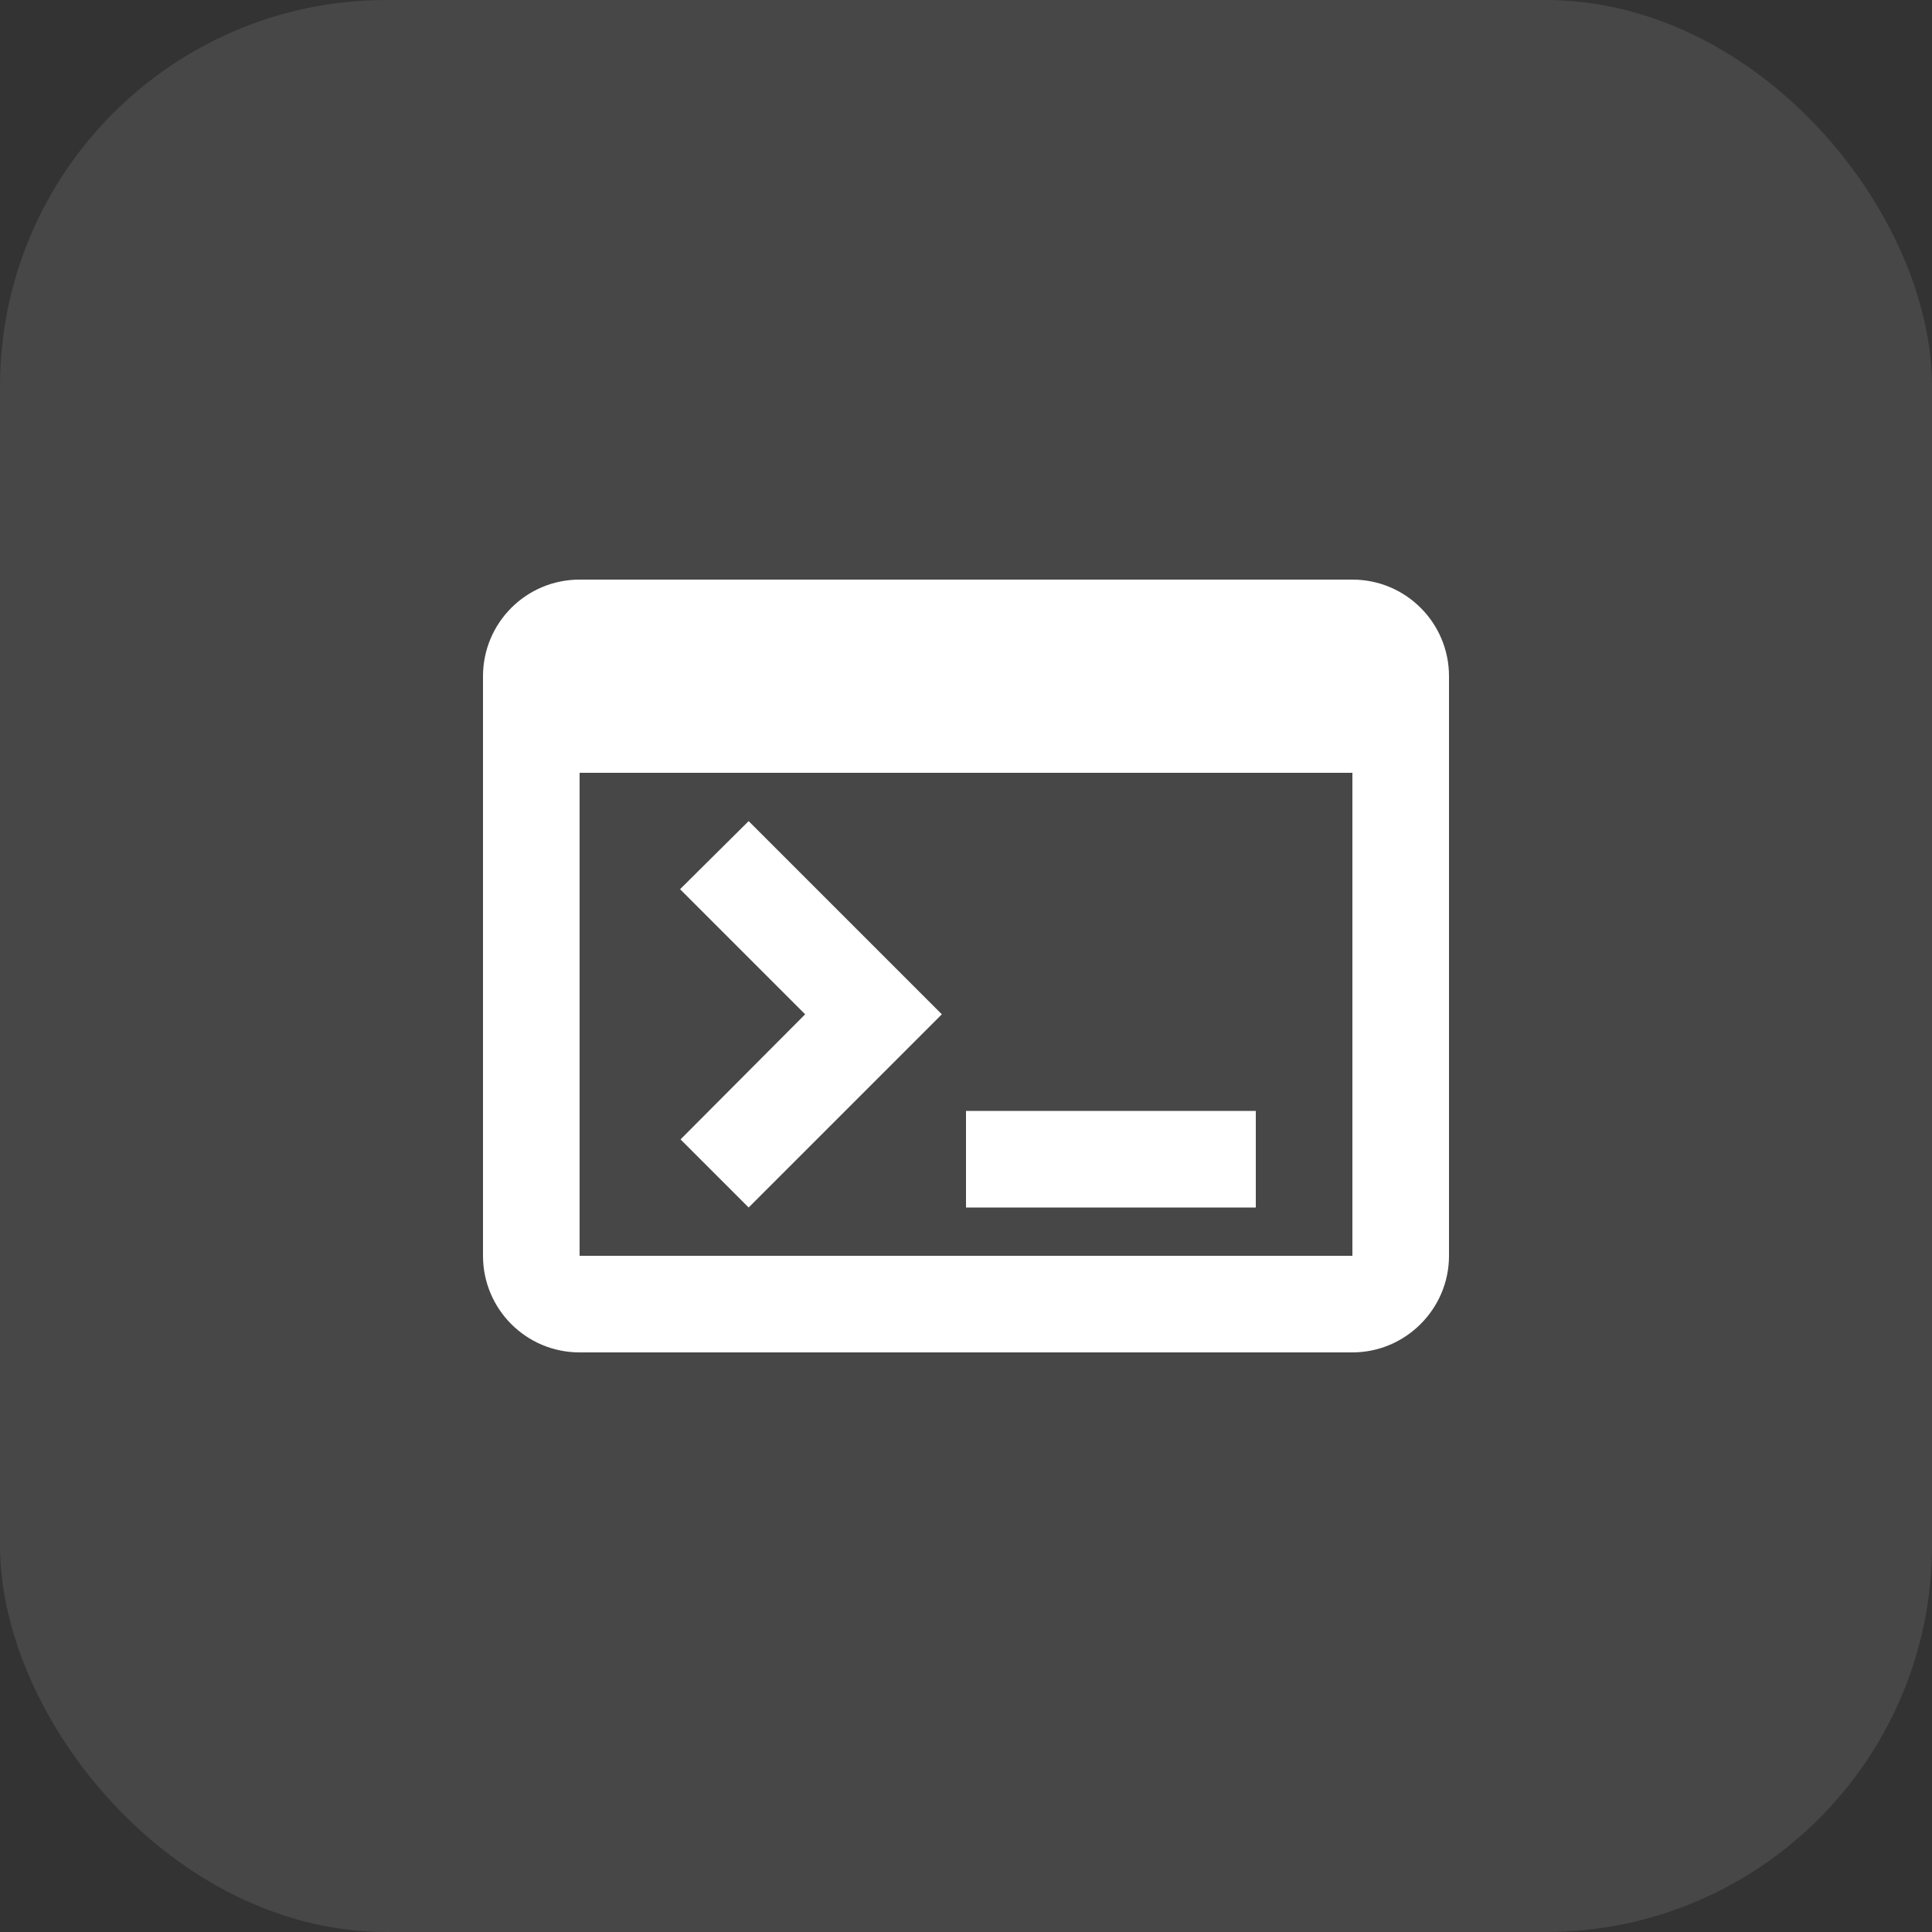
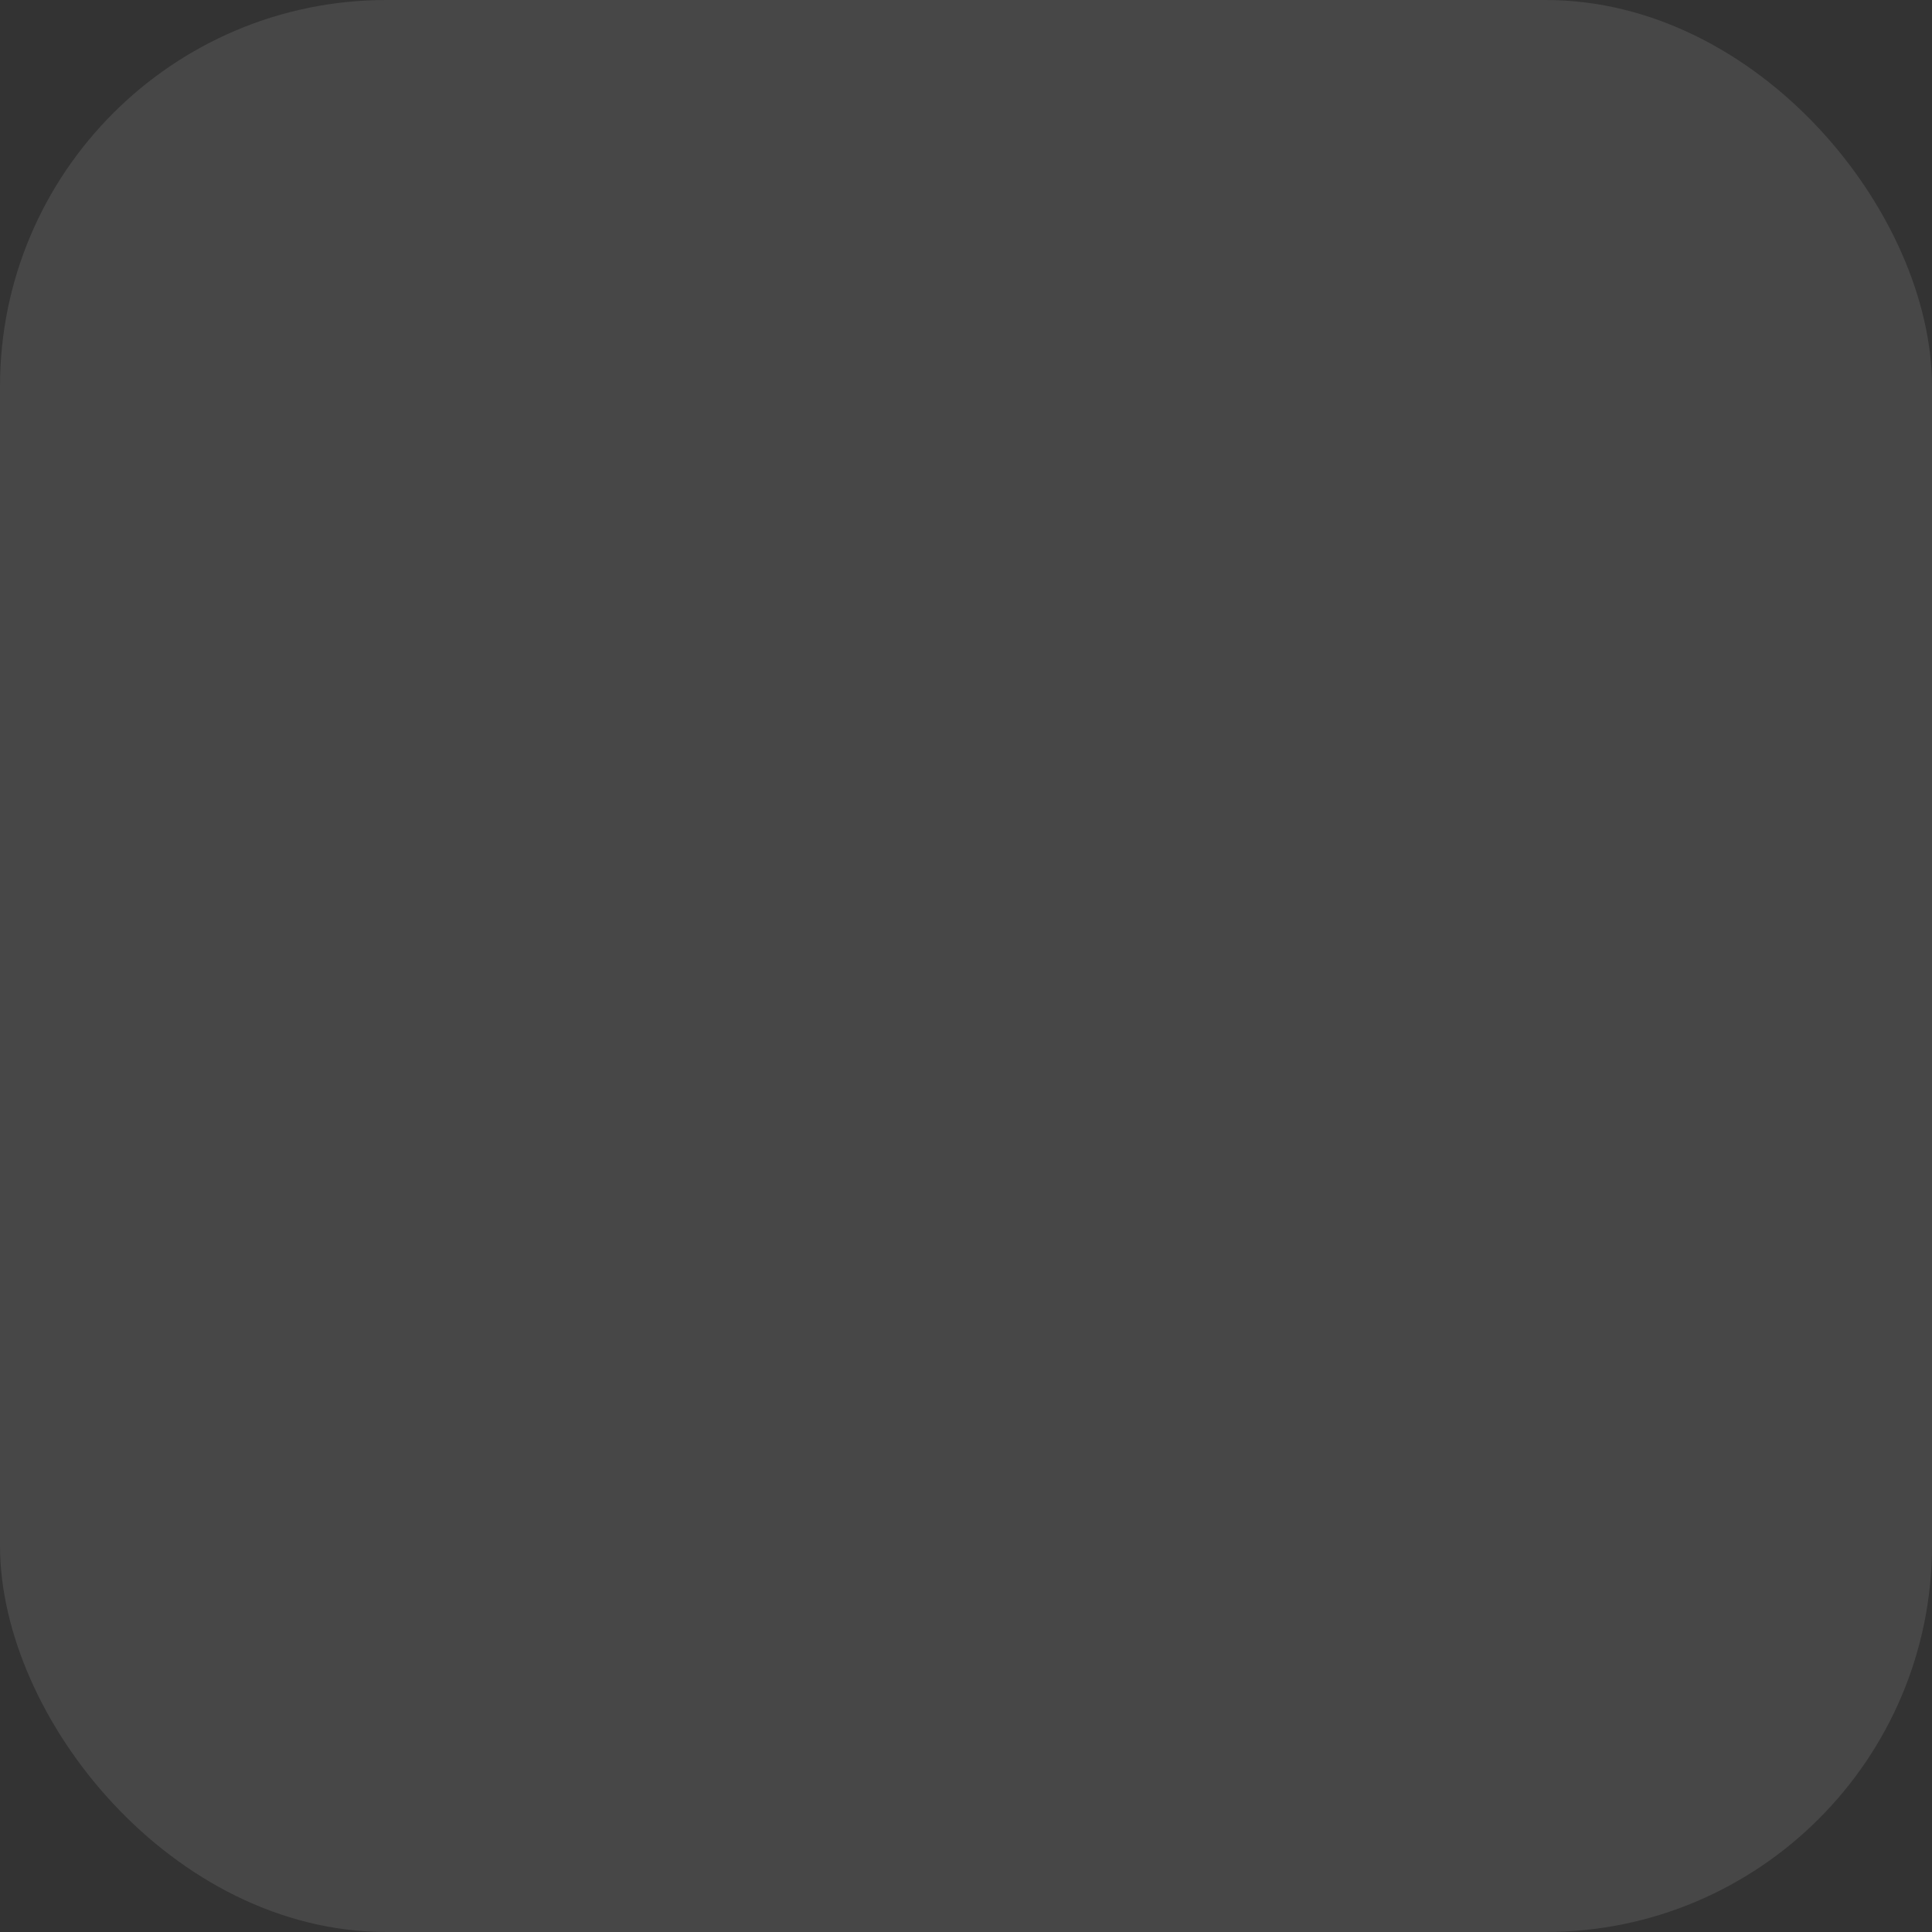
<svg xmlns="http://www.w3.org/2000/svg" width="40" height="40" viewBox="0 0 40 40" fill="none">
  <rect x="0" y="0" width="40" height="40" fill="#333333" stroke="none" />
  <rect width="40" height="40" rx="8" fill="white" fill-opacity="0.1" />
  <g clip-path="url(#clip0_641_7582)">
-     <path d="M28 12H12C10.89 12 10 12.9 10 14V26C10 27.1 10.89 28 12 28H28C29.1 28 30 27.1 30 26V14C30 12.9 29.11 12 28 12ZM28 26H12V16H28V26ZM26 25H20V23H26V25ZM15.5 25L14.09 23.59L16.67 21L14.08 18.41L15.5 17L19.5 21L15.5 25Z" fill="white" />
-   </g>
+     </g>
  <defs>
    <clipPath id="clip0_641_7582">
-       <rect width="24" height="24" fill="white" transform="translate(8 8)" />
-     </clipPath>
+       </clipPath>
  </defs>
</svg>